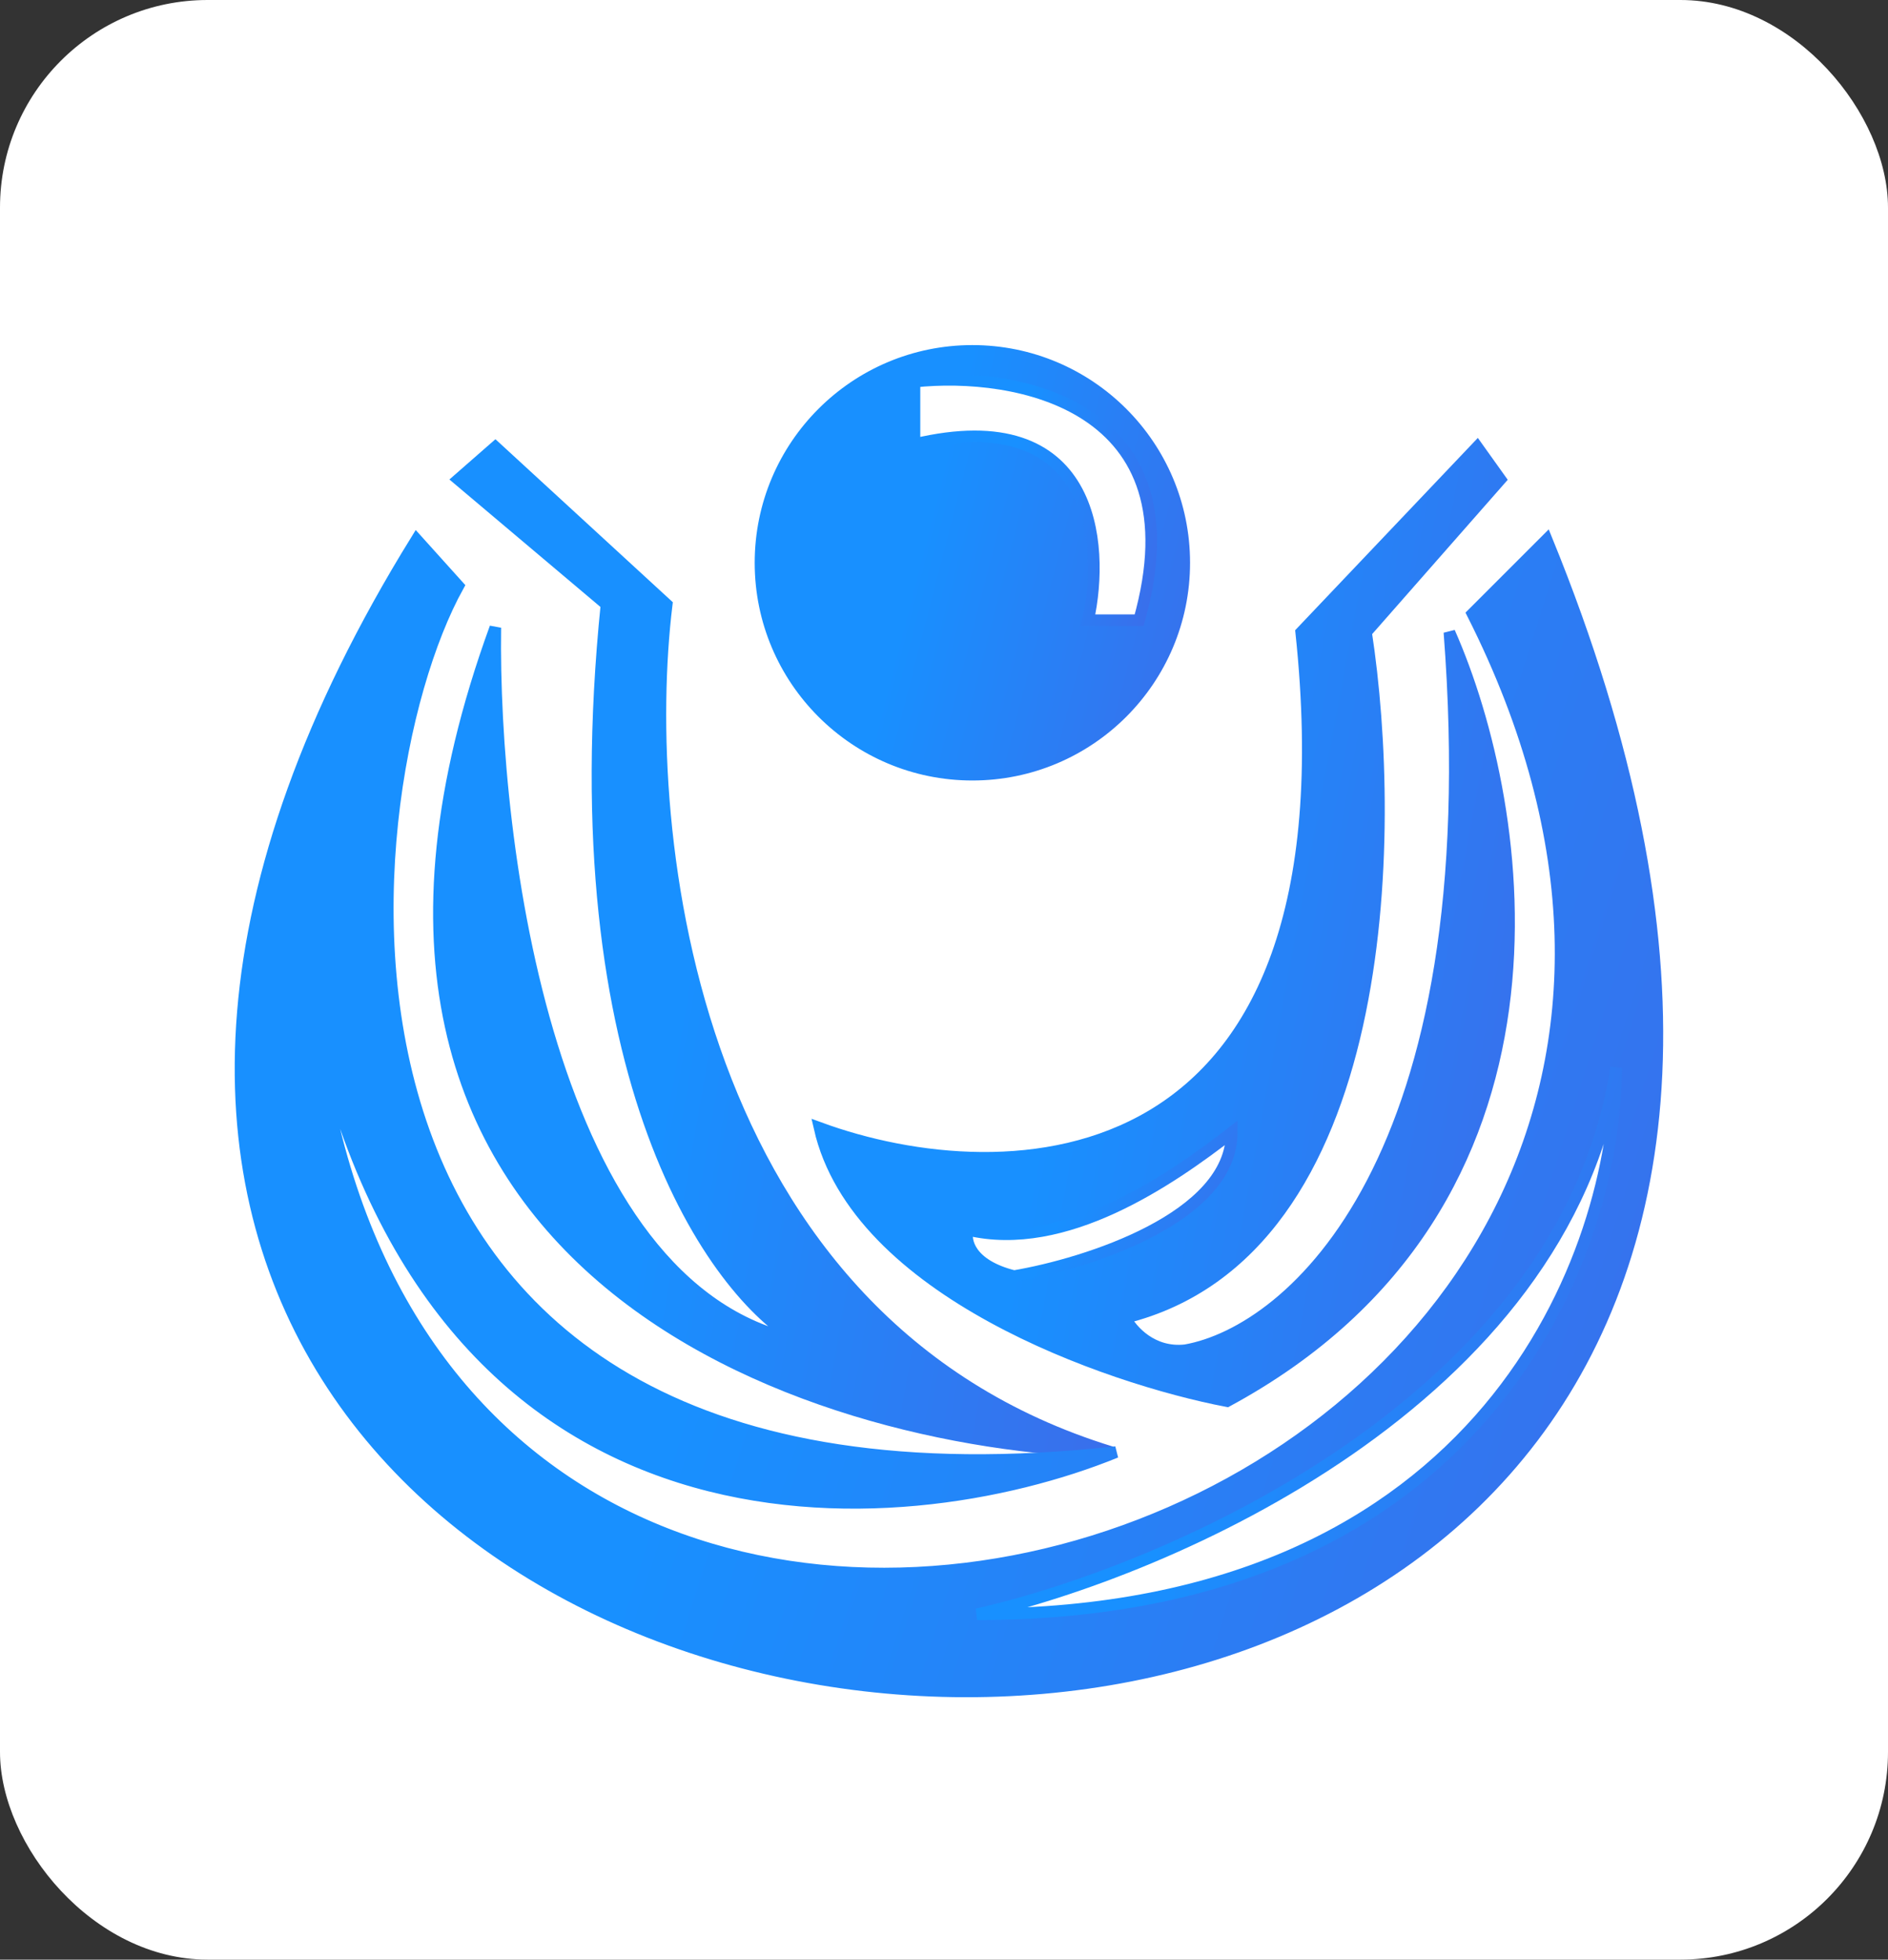
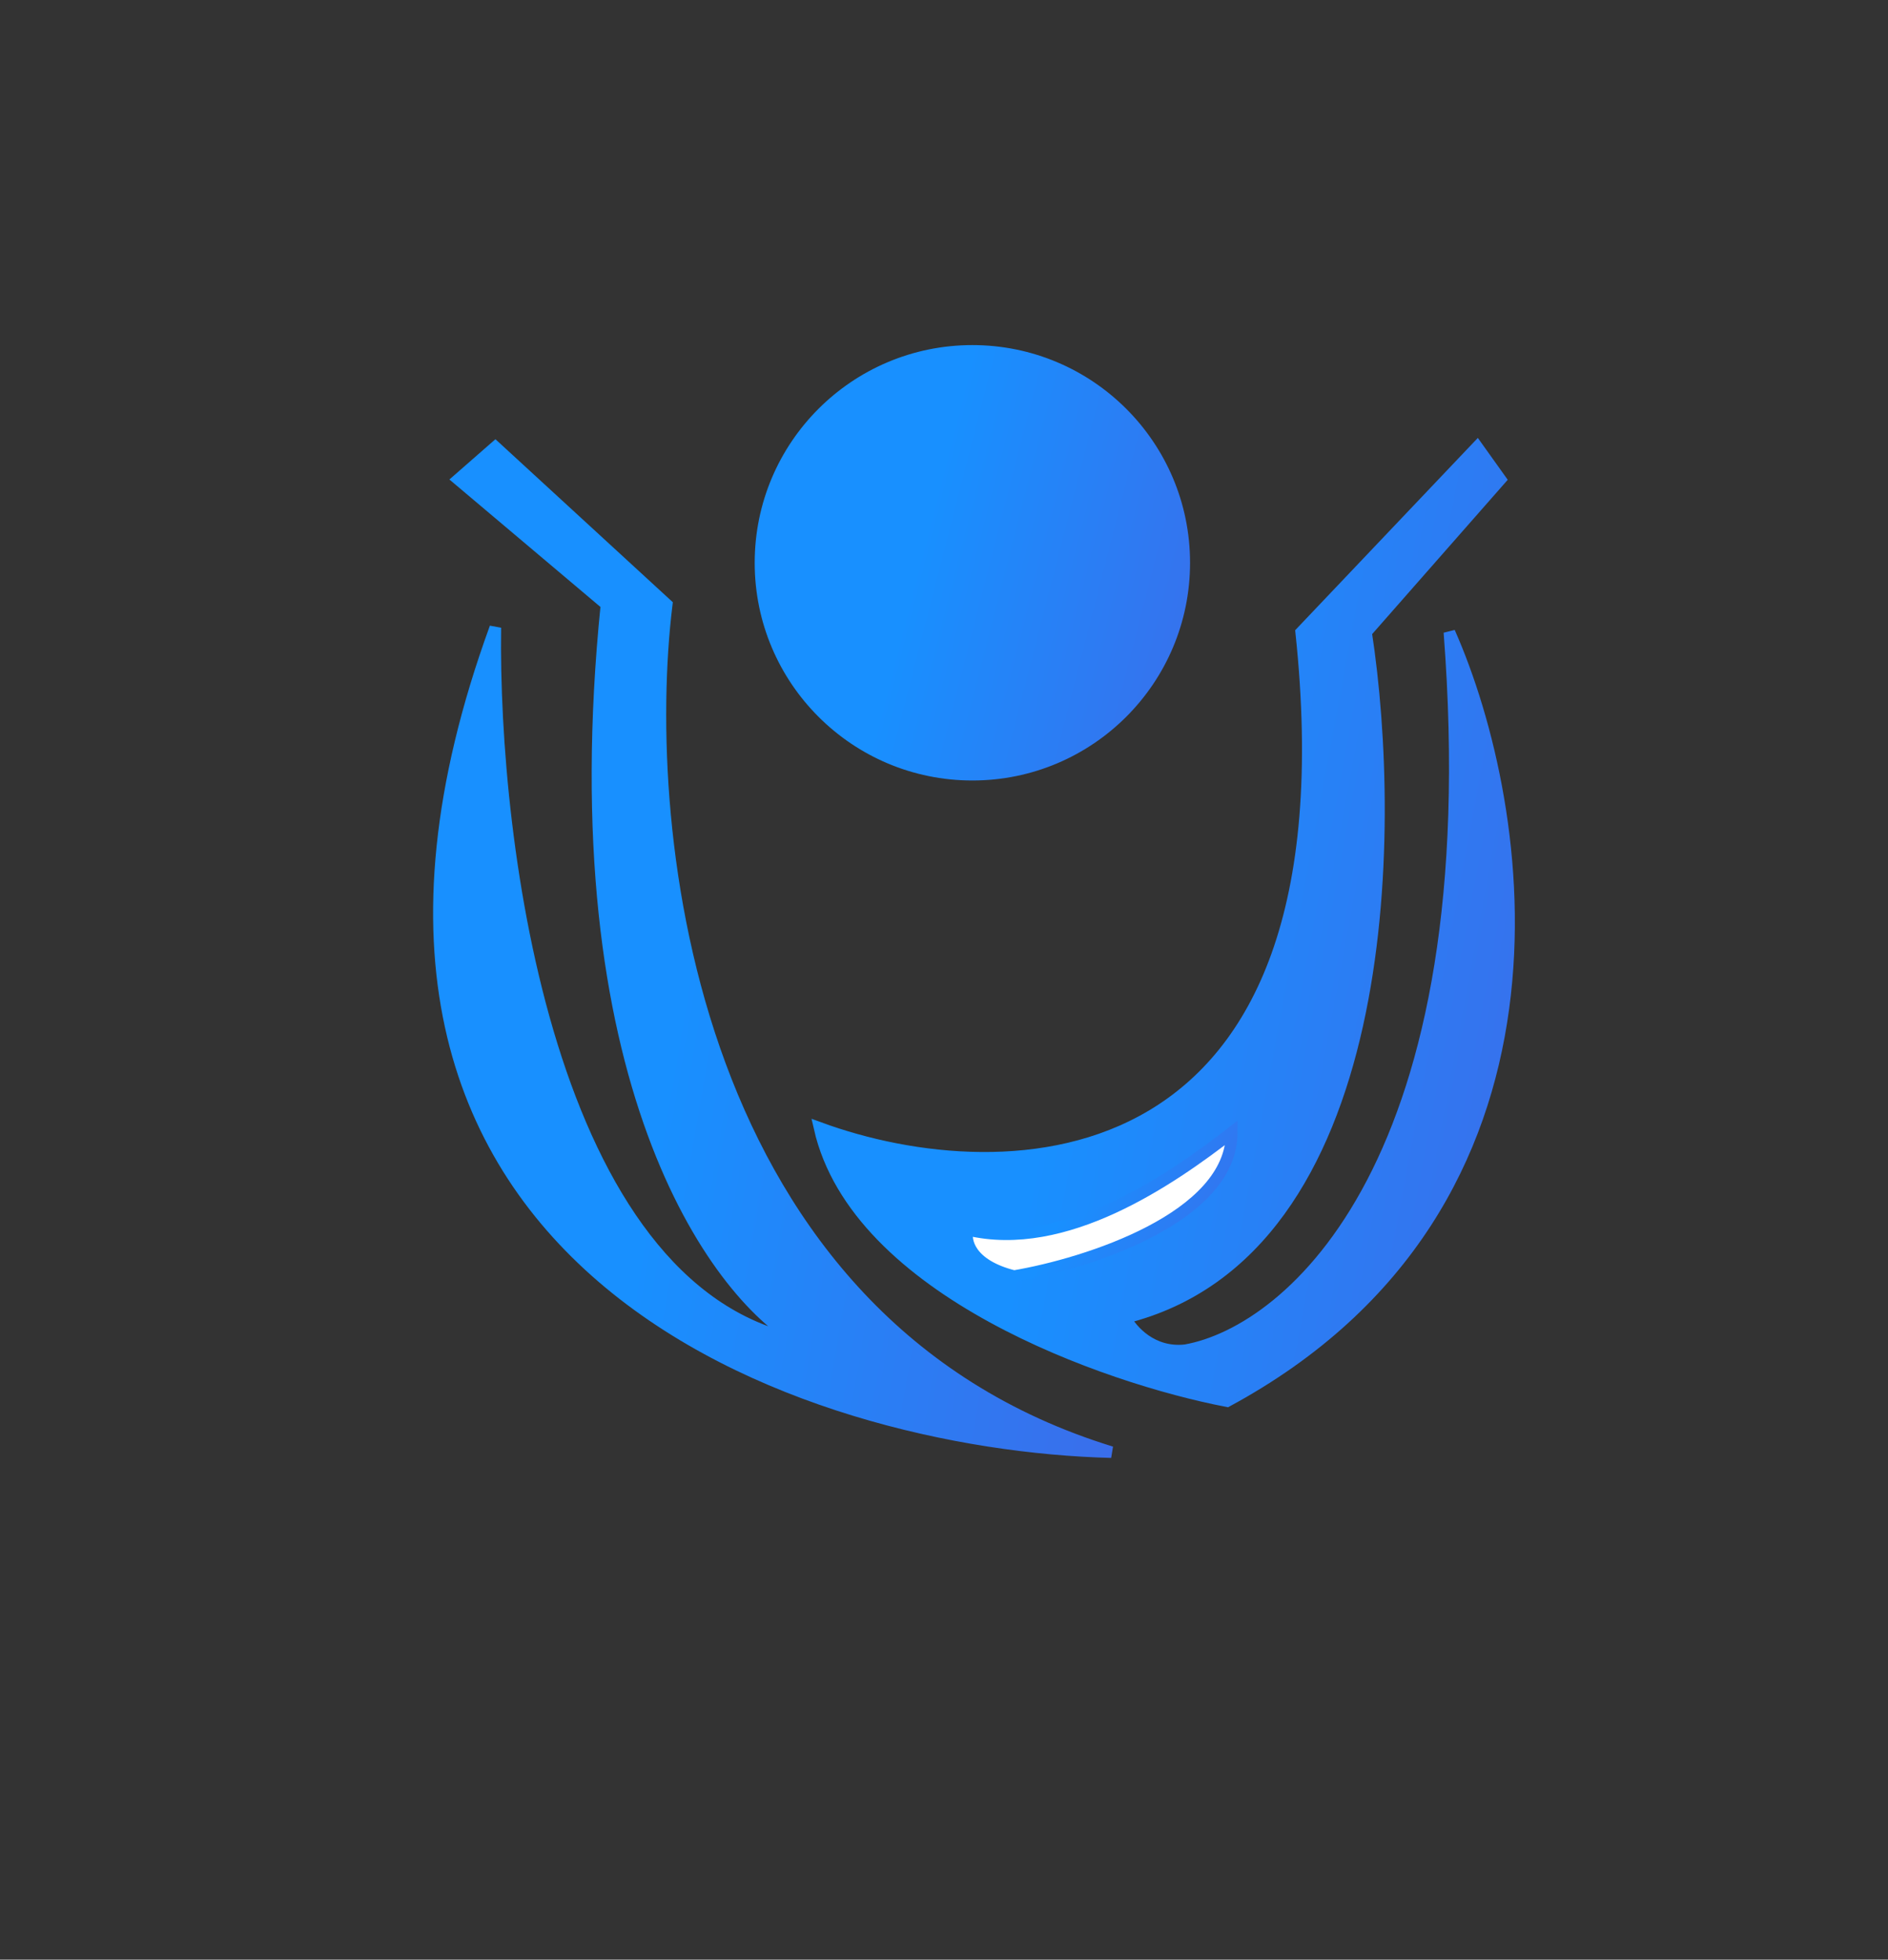
<svg xmlns="http://www.w3.org/2000/svg" width="291" height="302" viewBox="0 0 291 302" fill="none">
  <rect x="0" y="0" width="291" height="302" fill="#333333" stroke="none" />
-   <rect width="291" height="302" rx="32" fill="white" />
  <g clip-path="url(#clip0_1004_1896)">
-     <path d="M149.873 119.391C167.91 119.391 182.532 104.769 182.532 86.732C182.532 68.695 167.91 54.074 149.873 54.074C131.837 54.074 117.215 68.695 117.215 86.732C117.215 104.769 131.837 119.391 149.873 119.391Z" fill="url(#paint0_linear_1004_1896)" stroke="url(#paint1_linear_1004_1896)" stroke-width="1.785" />
+     <path d="M149.873 119.391C167.91 119.391 182.532 104.769 182.532 86.732C182.532 68.695 167.91 54.074 149.873 54.074C131.837 54.074 117.215 68.695 117.215 86.732C117.215 104.769 131.837 119.391 149.873 119.391" fill="url(#paint0_linear_1004_1896)" stroke="url(#paint1_linear_1004_1896)" stroke-width="1.785" />
    <path d="M102.76 93.157L76.347 68.886L70.636 73.883L93.479 93.157C86.055 166.255 110.136 199.282 123.104 206.658C84.556 198.663 75.871 130.039 76.347 96.726C40.37 195.522 124.651 222.601 171.289 223.791C106.186 203.803 98.477 128.373 102.76 93.157Z" fill="url(#paint2_linear_1004_1896)" stroke="url(#paint3_linear_1004_1896)" stroke-width="1.785" />
-     <path d="M48.504 156.689C67.349 242.922 138.686 237.354 171.999 223.791C40.648 238.068 52.79 122.425 70.636 90.302L64.208 83.163C-69.993 300.172 342.612 338.72 238.387 83.163L226.965 94.585C298.35 235.926 65.636 311.594 48.504 156.689Z" fill="url(#paint4_linear_1004_1896)" stroke="url(#paint5_linear_1004_1896)" stroke-width="1.785" />
    <path d="M189.135 215.938C245.1 185.671 235.297 124.328 223.399 97.44C229.681 179.104 198.891 205.231 182.71 208.086C177.571 208.657 174.382 204.993 173.43 203.089C214.548 192.81 215.309 128.373 210.55 97.44L231.252 73.883L227.683 68.886L200.556 97.44C209.694 183.673 154.87 184.291 126.316 173.821C132.027 198.949 170.575 212.369 189.135 215.938Z" fill="url(#paint6_linear_1004_1896)" stroke="url(#paint7_linear_1004_1896)" stroke-width="1.785" />
    <path d="M149.159 189.526C164.15 193.095 180.33 181.912 189.848 174.535C189.848 187.67 167.481 194.761 156.298 196.665C149.445 194.951 148.683 191.192 149.159 189.526Z" fill="white" stroke="url(#paint8_linear_1004_1896)" stroke-width="1.785" />
-     <path d="M150.588 248.775C180.094 242.113 241.104 215.938 249.099 164.542C249.099 192.62 229.397 248.775 150.588 248.775Z" fill="white" stroke="url(#paint9_linear_1004_1896)" stroke-width="1.785" />
-     <path d="M175.573 95.577C184.995 62.169 156.418 57.148 140.951 58.814V68.45C168.648 61.883 170.338 83.798 167.72 95.577H175.573Z" fill="white" stroke="url(#paint10_linear_1004_1896)" stroke-width="1.785" />
  </g>
  <defs>
    <linearGradient id="paint0_linear_1004_1896" x1="149.873" y1="53.181" x2="204.514" y2="67.212" gradientUnits="userSpaceOnUse">
      <stop stop-color="#1890FF" />
      <stop offset="1" stop-color="#3F69E8" />
    </linearGradient>
    <linearGradient id="paint1_linear_1004_1896" x1="149.873" y1="53.181" x2="204.514" y2="67.212" gradientUnits="userSpaceOnUse">
      <stop stop-color="#1890FF" />
      <stop offset="1" stop-color="#3F69E8" />
    </linearGradient>
    <linearGradient id="paint2_linear_1004_1896" x1="119.469" y1="68.886" x2="206.848" y2="83.898" gradientUnits="userSpaceOnUse">
      <stop stop-color="#1890FF" />
      <stop offset="1" stop-color="#3F69E8" />
    </linearGradient>
    <linearGradient id="paint3_linear_1004_1896" x1="119.469" y1="68.886" x2="206.848" y2="83.898" gradientUnits="userSpaceOnUse">
      <stop stop-color="#1890FF" />
      <stop offset="1" stop-color="#3F69E8" />
    </linearGradient>
    <linearGradient id="paint4_linear_1004_1896" x1="146.264" y1="83.163" x2="318.618" y2="137.613" gradientUnits="userSpaceOnUse">
      <stop stop-color="#1890FF" />
      <stop offset="1" stop-color="#3F69E8" />
    </linearGradient>
    <linearGradient id="paint5_linear_1004_1896" x1="146.264" y1="83.163" x2="318.618" y2="137.613" gradientUnits="userSpaceOnUse">
      <stop stop-color="#1890FF" />
      <stop offset="1" stop-color="#3F69E8" />
    </linearGradient>
    <linearGradient id="paint6_linear_1004_1896" x1="179.456" y1="68.886" x2="268.634" y2="85.436" gradientUnits="userSpaceOnUse">
      <stop stop-color="#1890FF" />
      <stop offset="1" stop-color="#3F69E8" />
    </linearGradient>
    <linearGradient id="paint7_linear_1004_1896" x1="179.456" y1="68.886" x2="268.634" y2="85.436" gradientUnits="userSpaceOnUse">
      <stop stop-color="#1890FF" />
      <stop offset="1" stop-color="#3F69E8" />
    </linearGradient>
    <linearGradient id="paint8_linear_1004_1896" x1="169.447" y1="174.535" x2="198.378" y2="188.233" gradientUnits="userSpaceOnUse">
      <stop stop-color="#1890FF" />
      <stop offset="1" stop-color="#3F69E8" />
    </linearGradient>
    <linearGradient id="paint9_linear_1004_1896" x1="199.843" y1="164.542" x2="278.276" y2="188.095" gradientUnits="userSpaceOnUse">
      <stop stop-color="#1890FF" />
      <stop offset="1" stop-color="#3F69E8" />
    </linearGradient>
    <linearGradient id="paint10_linear_1004_1896" x1="159.194" y1="58.535" x2="188.959" y2="66.064" gradientUnits="userSpaceOnUse">
      <stop stop-color="#1890FF" />
      <stop offset="1" stop-color="#3F69E8" />
    </linearGradient>
    <clipPath id="clip0_1004_1896">
      <rect width="220.578" height="261.625" fill="white" transform="translate(36)" />
    </clipPath>
  </defs>
</svg>